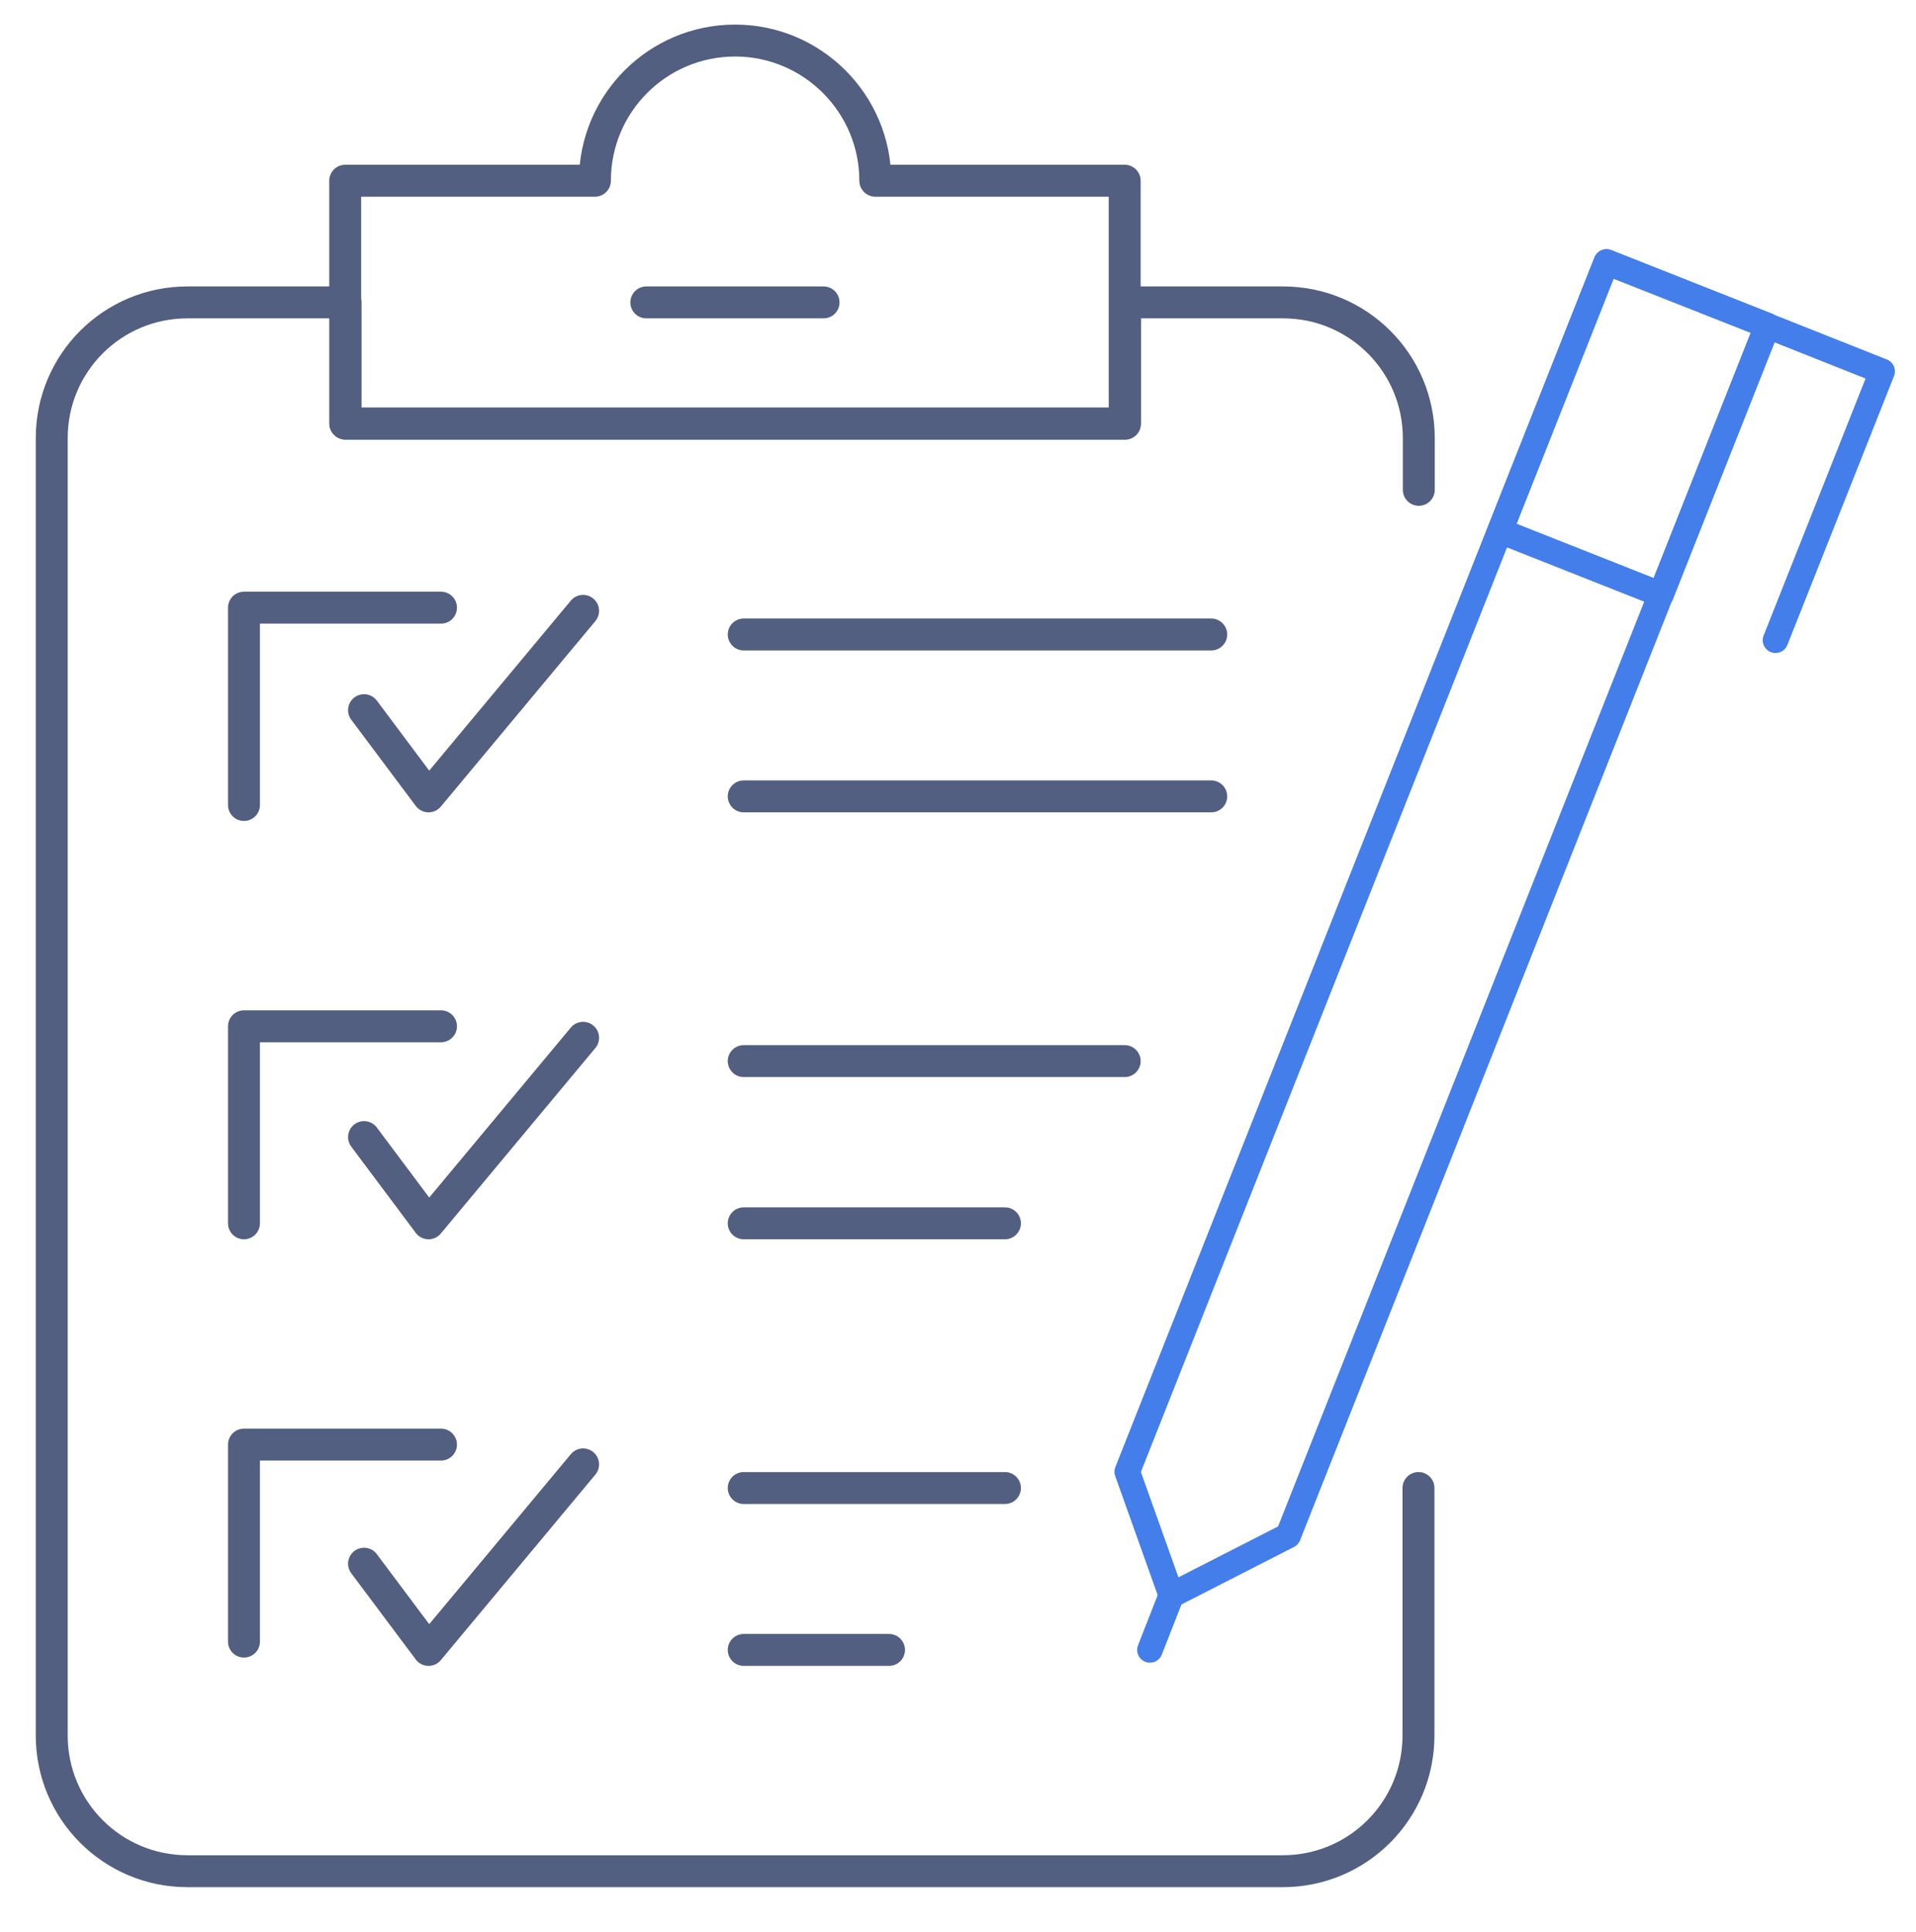
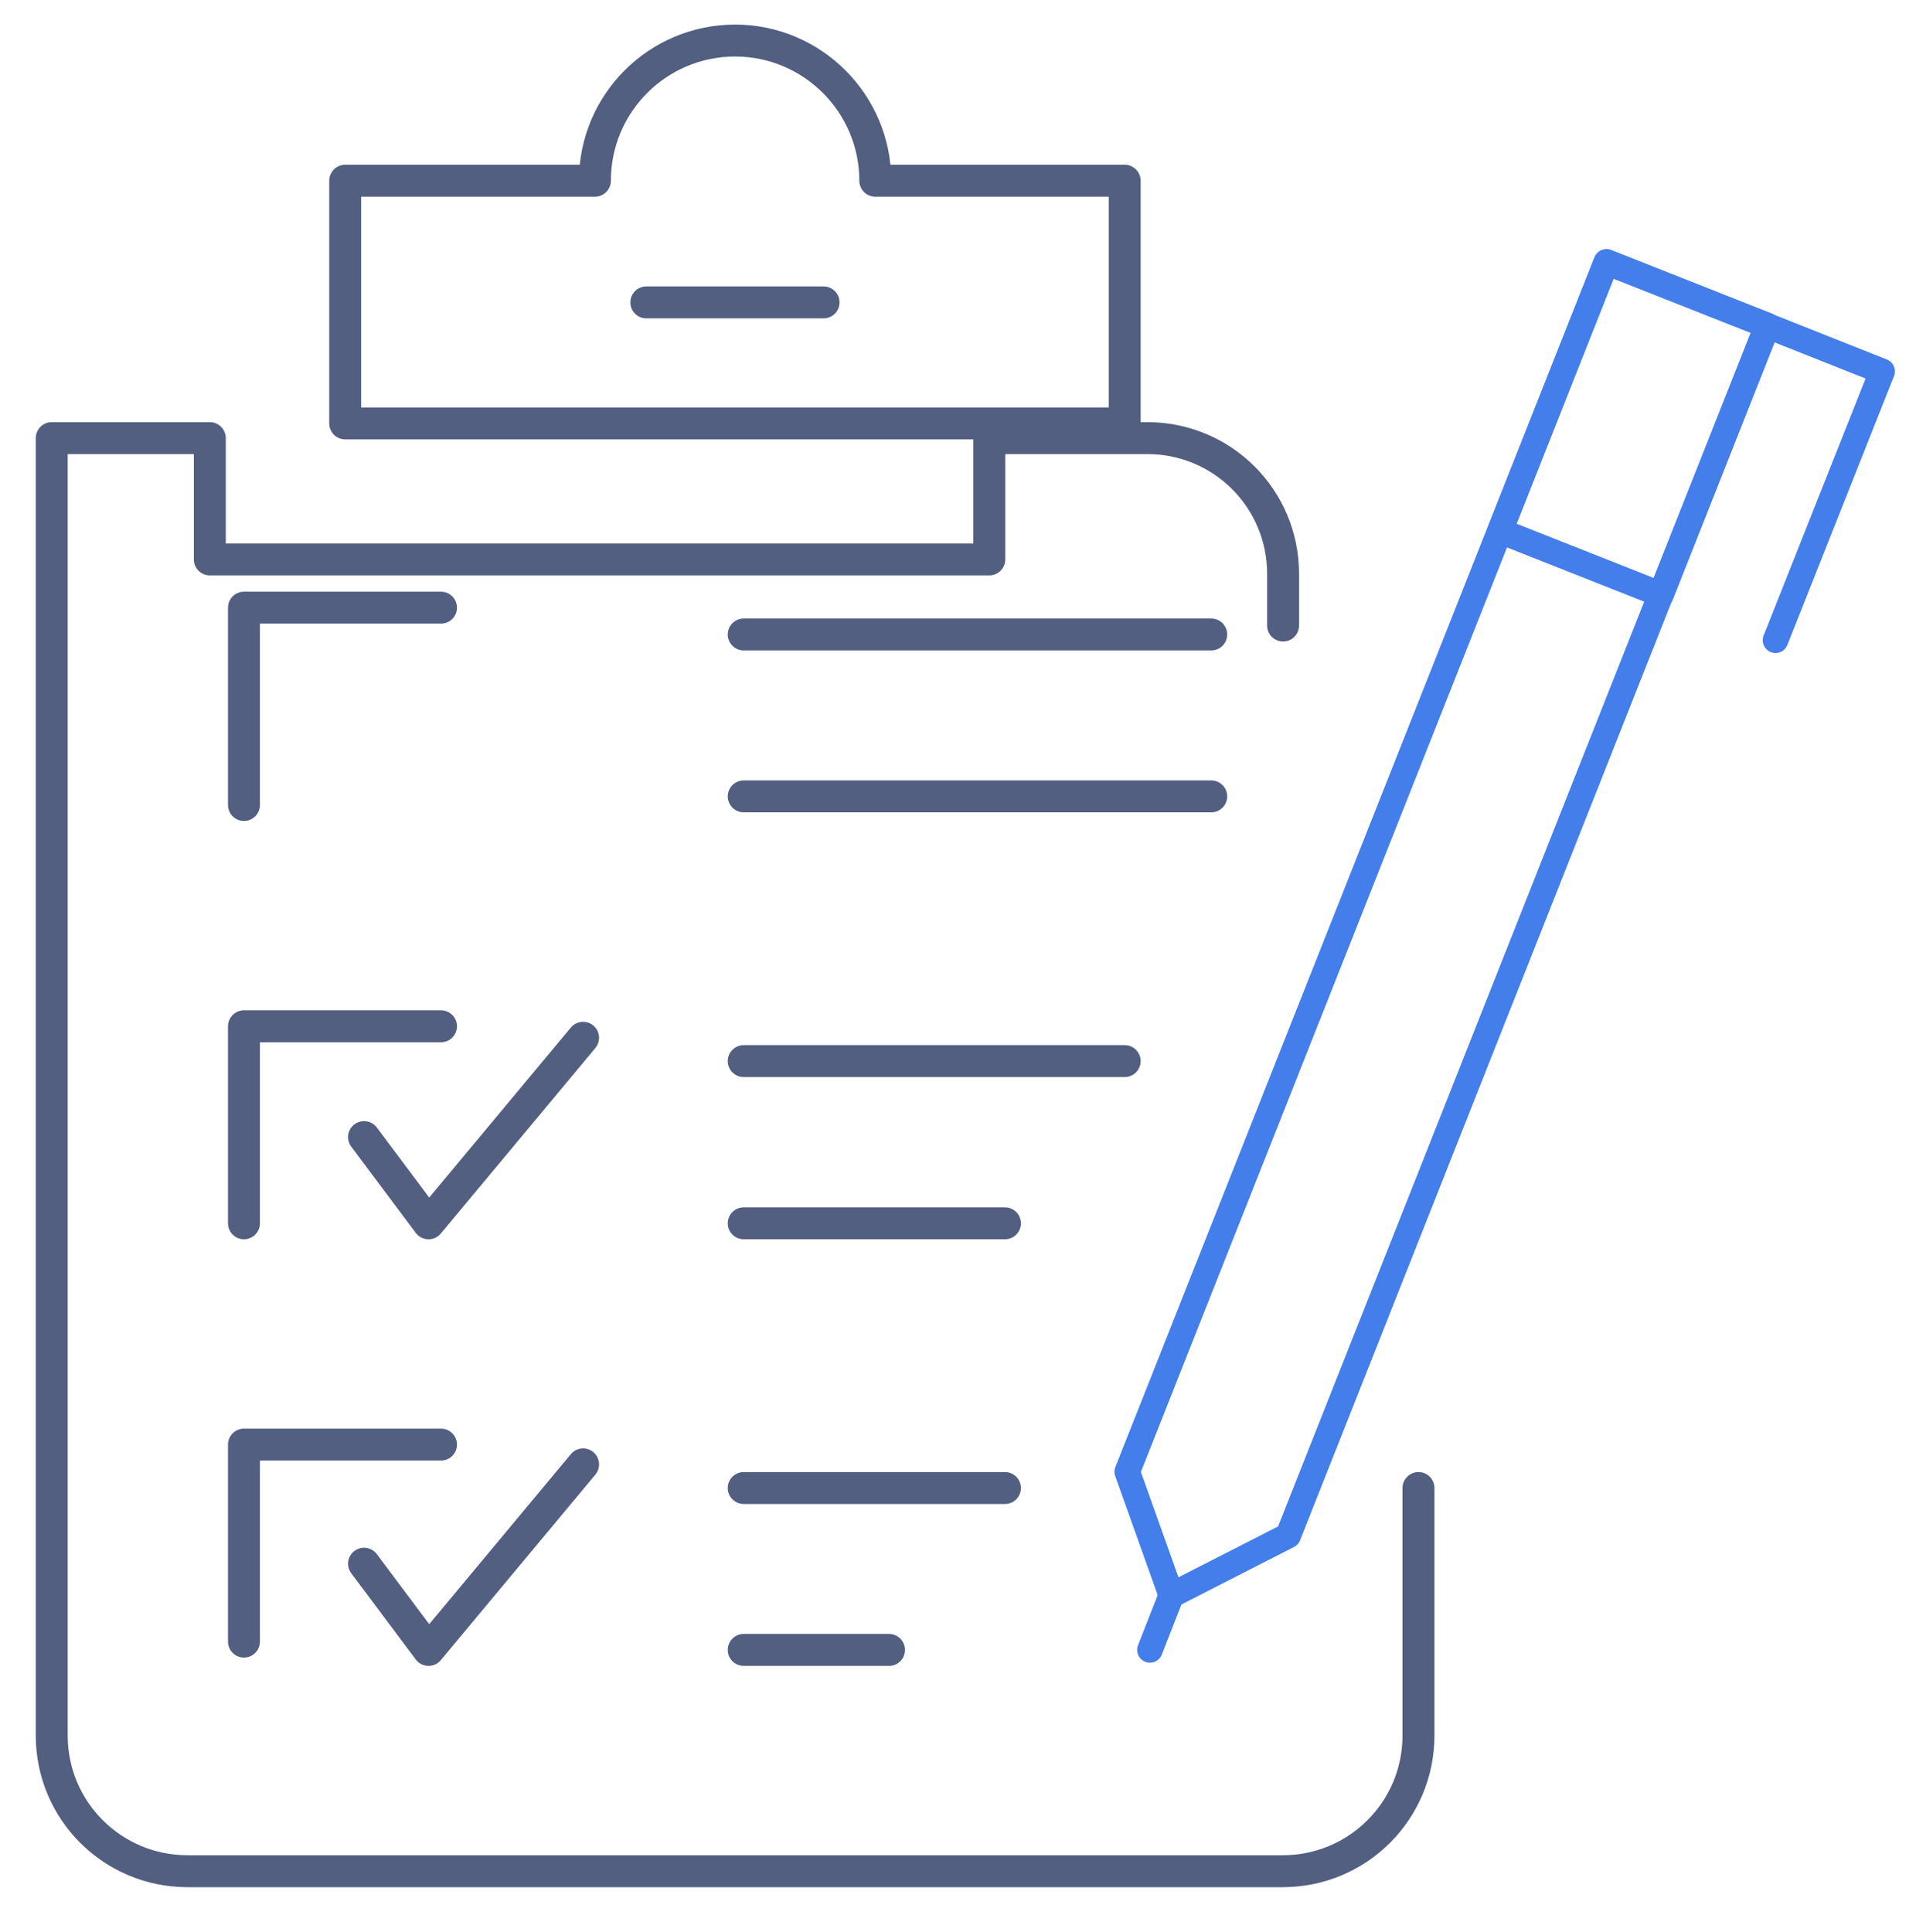
<svg xmlns="http://www.w3.org/2000/svg" version="1.1" id="图层_1" x="0px" y="0px" viewBox="0 0 600 605" style="enable-background:new 0 0 600 605;" xml:space="preserve">
  <style type="text/css">
	.st0{fill:none;stroke:#525F81;stroke-width:10;stroke-linecap:round;stroke-linejoin:round;stroke-miterlimit:5.333;}
	.st1{fill:none;stroke:#437EEB;stroke-width:8;stroke-linecap:round;stroke-linejoin:round;stroke-miterlimit:13.333;}
</style>
  <g>
    <path class="st0" d="M352.2,56.6v76H108.1v-76h78.2c0-24.3,19.7-43.9,43.9-43.9c24.2,0,43.9,19.7,43.9,43.9H352.2z" />
-     <path class="st0" d="M444.2,466v77.5c0,23.5-19,42.5-42.5,42.5h-343c-23.5,0-42.5-19-42.5-42.5V137.2c0-23.5,19-42.5,42.5-42.5   h49.5v38h244.1v-38h49.5c23.5,0,42.5,19,42.5,42.5v16.2" />
+     <path class="st0" d="M444.2,466v77.5c0,23.5-19,42.5-42.5,42.5h-343c-23.5,0-42.5-19-42.5-42.5V137.2h49.5v38h244.1v-38h49.5c23.5,0,42.5,19,42.5,42.5v16.2" />
    <polyline class="st0" points="76.4,252.1 76.4,190.3 138.1,190.3  " />
    <polyline class="st0" points="76.4,383.1 76.4,321.4 138.1,321.4  " />
    <polyline class="st0" points="76.4,514.1 76.4,452.4 138.1,452.4  " />
    <polyline class="st0" points="114,489.7 134.2,516.7 182.6,458.6  " />
    <polyline class="st0" points="114,356.1 134.2,383.1 182.6,325  " />
-     <polyline class="st0" points="114,222.4 134.2,249.4 182.6,191.3  " />
    <line class="st0" x1="232.9" y1="516.7" x2="278.4" y2="516.7" />
    <line class="st0" x1="232.9" y1="466" x2="314.7" y2="466" />
    <line class="st0" x1="232.9" y1="383.1" x2="314.7" y2="383.1" />
    <line class="st0" x1="232.9" y1="332.3" x2="352.2" y2="332.3" />
    <line class="st0" x1="232.9" y1="249.4" x2="379.3" y2="249.4" />
    <line class="st0" x1="232.9" y1="198.7" x2="379.3" y2="198.7" />
    <line class="st1" x1="366.8" y1="499.6" x2="360.1" y2="516.7" />
    <polygon class="st1" points="553.4,102 403.4,480.9 366.8,499.6 353,460.9 503,82.1  " />
    <rect x="484.4" y="88.9" transform="matrix(0.93 0.368 -0.368 0.93 85.326 -178.921)" class="st1" width="54.2" height="90.6" />
    <polyline class="st1" points="553.4,102 589.4,116.3 556,200.5  " />
    <line class="st0" x1="202.4" y1="94.7" x2="257.9" y2="94.7" />
  </g>
</svg>